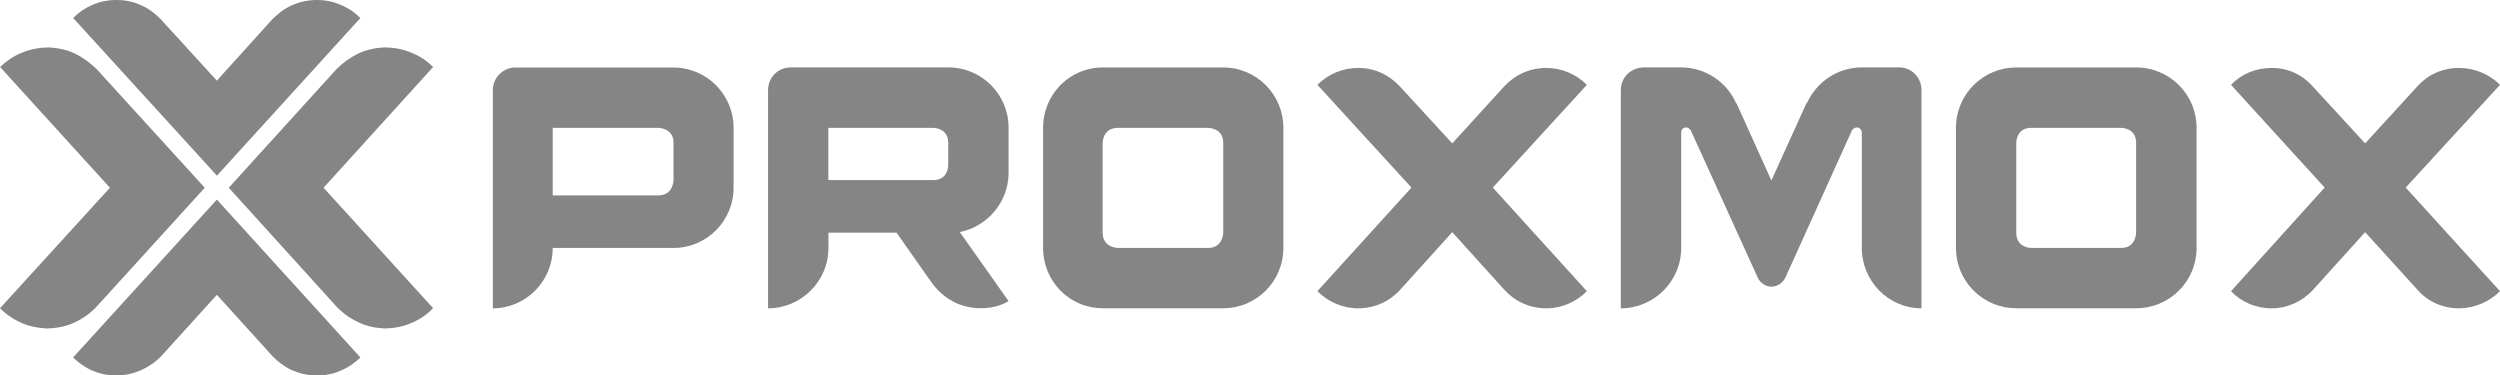
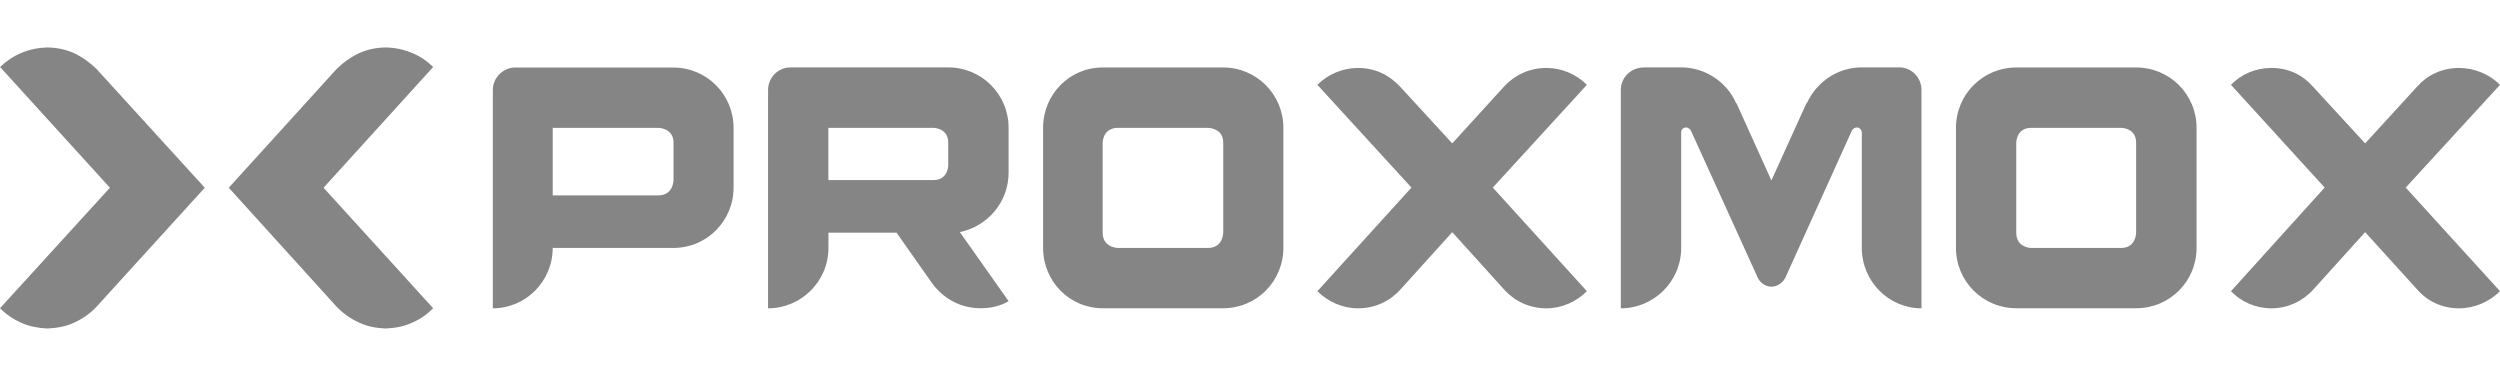
<svg xmlns="http://www.w3.org/2000/svg" id="Proxmox" viewBox="0 0 316.8 47.58">
  <defs>
    <style> .cls-1 { fill: #858585; fill-rule: evenodd; stroke-width: 0px; } </style>
  </defs>
-   <path id="path55" class="cls-1" d="m14.78,0c-1.13,0-2.11.2-3.06.61-.92.4-1.73.95-2.45,1.67l18.22,19.98L45.67,2.28c-.72-.72-1.53-1.27-2.51-1.67-.89-.4-1.93-.61-3-.61-1.13,0-2.19.23-3.15.66-.98.43-1.79,1.07-2.54,1.82l-6.99,7.74-7.07-7.74c-.72-.75-1.53-1.39-2.54-1.82-.89-.43-1.96-.66-3.09-.66Zm12.7,25.29l-18.22,20.01c.72.69,1.53,1.27,2.45,1.67.95.4,1.94.61,3,.61,1.18,0,2.19-.26,3.15-.66,1.01-.46,1.88-1.07,2.6-1.82l7.02-7.74,7.02,7.74c.72.75,1.53,1.36,2.51,1.82.95.4,1.99.66,3.15.66,1.07,0,2.11-.2,3-.61.98-.4,1.79-.98,2.51-1.67l-18.19-20.01Z" />
  <path id="path69" class="cls-1" d="m6.01,6.01c-1.15.03-2.28.26-3.29.69-1.04.43-1.93,1.04-2.71,1.79l13.92,15.3L0,39.06c.78.78,1.67,1.39,2.71,1.85,1.01.46,2.14.66,3.29.72,1.24-.06,2.4-.26,3.47-.78,1.07-.49,1.99-1.16,2.77-1.99l13.71-15.07-13.71-15.04c-.84-.81-1.73-1.47-2.8-1.99-1.07-.49-2.19-.72-3.44-.75Zm42.85,0c-1.24.03-2.34.26-3.41.75-1.07.52-1.99,1.18-2.8,1.99l-13.66,15.04,13.66,15.07c.81.84,1.73,1.5,2.8,1.99,1.07.52,2.17.72,3.41.78,1.24-.06,2.31-.26,3.32-.72,1.1-.46,1.93-1.07,2.71-1.85l-13.89-15.27,13.89-15.3c-.78-.75-1.62-1.36-2.71-1.79-1.01-.43-2.08-.66-3.32-.69Zm123.22,2.6c-1.96,0-3.81.81-5.14,2.14l11.92,13.02-11.92,13.13c1.33,1.33,3.18,2.17,5.14,2.17,2.17,0,4.04-.9,5.37-2.37l6.58-7.28,6.58,7.28c1.33,1.47,3.2,2.37,5.34,2.37,1.99,0,3.81-.84,5.14-2.17l-11.92-13.13,11.92-13.02c-1.33-1.33-3.15-2.14-5.14-2.14-2.14,0-4.01.9-5.34,2.34l-6.58,7.22-6.64-7.22c-1.39-1.47-3.15-2.34-5.31-2.34Zm115.77,0c-2.05,0-3.87.81-5.14,2.14l11.87,13.02-11.87,13.13c1.27,1.33,3.09,2.17,5.14,2.17s3.95-.9,5.28-2.37l6.58-7.28,6.61,7.28c1.27,1.47,3.15,2.37,5.28,2.37,1.99,0,3.87-.84,5.2-2.17l-11.95-13.13,11.95-13.02c-1.33-1.33-3.2-2.14-5.2-2.14-2.14,0-4.01.9-5.28,2.34l-6.61,7.22-6.64-7.22c-1.3-1.47-3.09-2.34-5.22-2.34Z" />
  <path id="path83" class="cls-1" d="m65.31,8.55c-1.53,0-2.86,1.27-2.86,2.86v27.66c4.16,0,7.59-3.41,7.59-7.65h15.3c4.22,0,7.62-3.41,7.62-7.65v-7.56c0-4.24-3.41-7.65-7.62-7.65h-20.04Zm34.82,0c-1.53,0-2.8,1.27-2.8,2.86v27.66c4.19,0,7.65-3.41,7.65-7.65v-1.94h8.63l4.42,6.29c1.44,2.02,3.61,3.29,6.26,3.29,1.27,0,2.51-.29,3.52-.9l-6.18-8.75c3.52-.72,6.18-3.81,6.18-7.53v-5.69c0-4.24-3.41-7.65-7.65-7.65h-20.04Zm39.61,0c-4.22,0-7.56,3.41-7.56,7.65v15.21c0,4.24,3.35,7.65,7.56,7.65h15.27c4.22,0,7.62-3.41,7.62-7.65v-15.21c0-4.24-3.41-7.65-7.62-7.65h-15.27Zm68.57,0c-1.65,0-2.92,1.27-2.92,2.86v27.66c4.19,0,7.65-3.41,7.65-7.65v-14.61c0-.38.23-.66.66-.66.2,0,.43.2.55.35l8.49,18.68c.29.66,1.01,1.15,1.73,1.15s1.41-.46,1.76-1.12l8.46-18.71c.12-.14.32-.35.61-.35.32,0,.63.29.63.66v14.61c0,4.24,3.41,7.65,7.56,7.65V11.4c0-1.59-1.27-2.86-2.8-2.86h-4.76c-3.12,0-5.77,1.88-6.99,4.59v-.11l-4.47,9.85-4.45-9.85v.11c-1.15-2.71-3.9-4.59-6.99-4.59h-4.74Zm47.2,0c-4.24,0-7.65,3.41-7.65,7.65v15.21c0,4.24,3.41,7.65,7.65,7.65h15.19c4.24,0,7.65-3.41,7.65-7.65v-15.21c0-4.24-3.41-7.65-7.65-7.65h-15.19Zm-185.47,7.65h13.37s1.94,0,1.94,1.88v4.74s0,1.94-1.94,1.94h-13.37v-8.55Zm34.93,0h13.31s1.88,0,1.88,1.88v2.89s0,1.85-1.88,1.85h-13.31v-6.61Zm36.7,0h11.4s1.94,0,1.94,1.88v11.4s0,1.94-1.94,1.94h-11.4s-1.94,0-1.94-1.94v-11.4s0-1.88,1.94-1.88Zm115.71,0h11.43s1.88,0,1.88,1.88v11.4s0,1.94-1.88,1.94h-11.43s-1.88,0-1.88-1.94v-11.4s0-1.88,1.88-1.88Z" />
</svg>